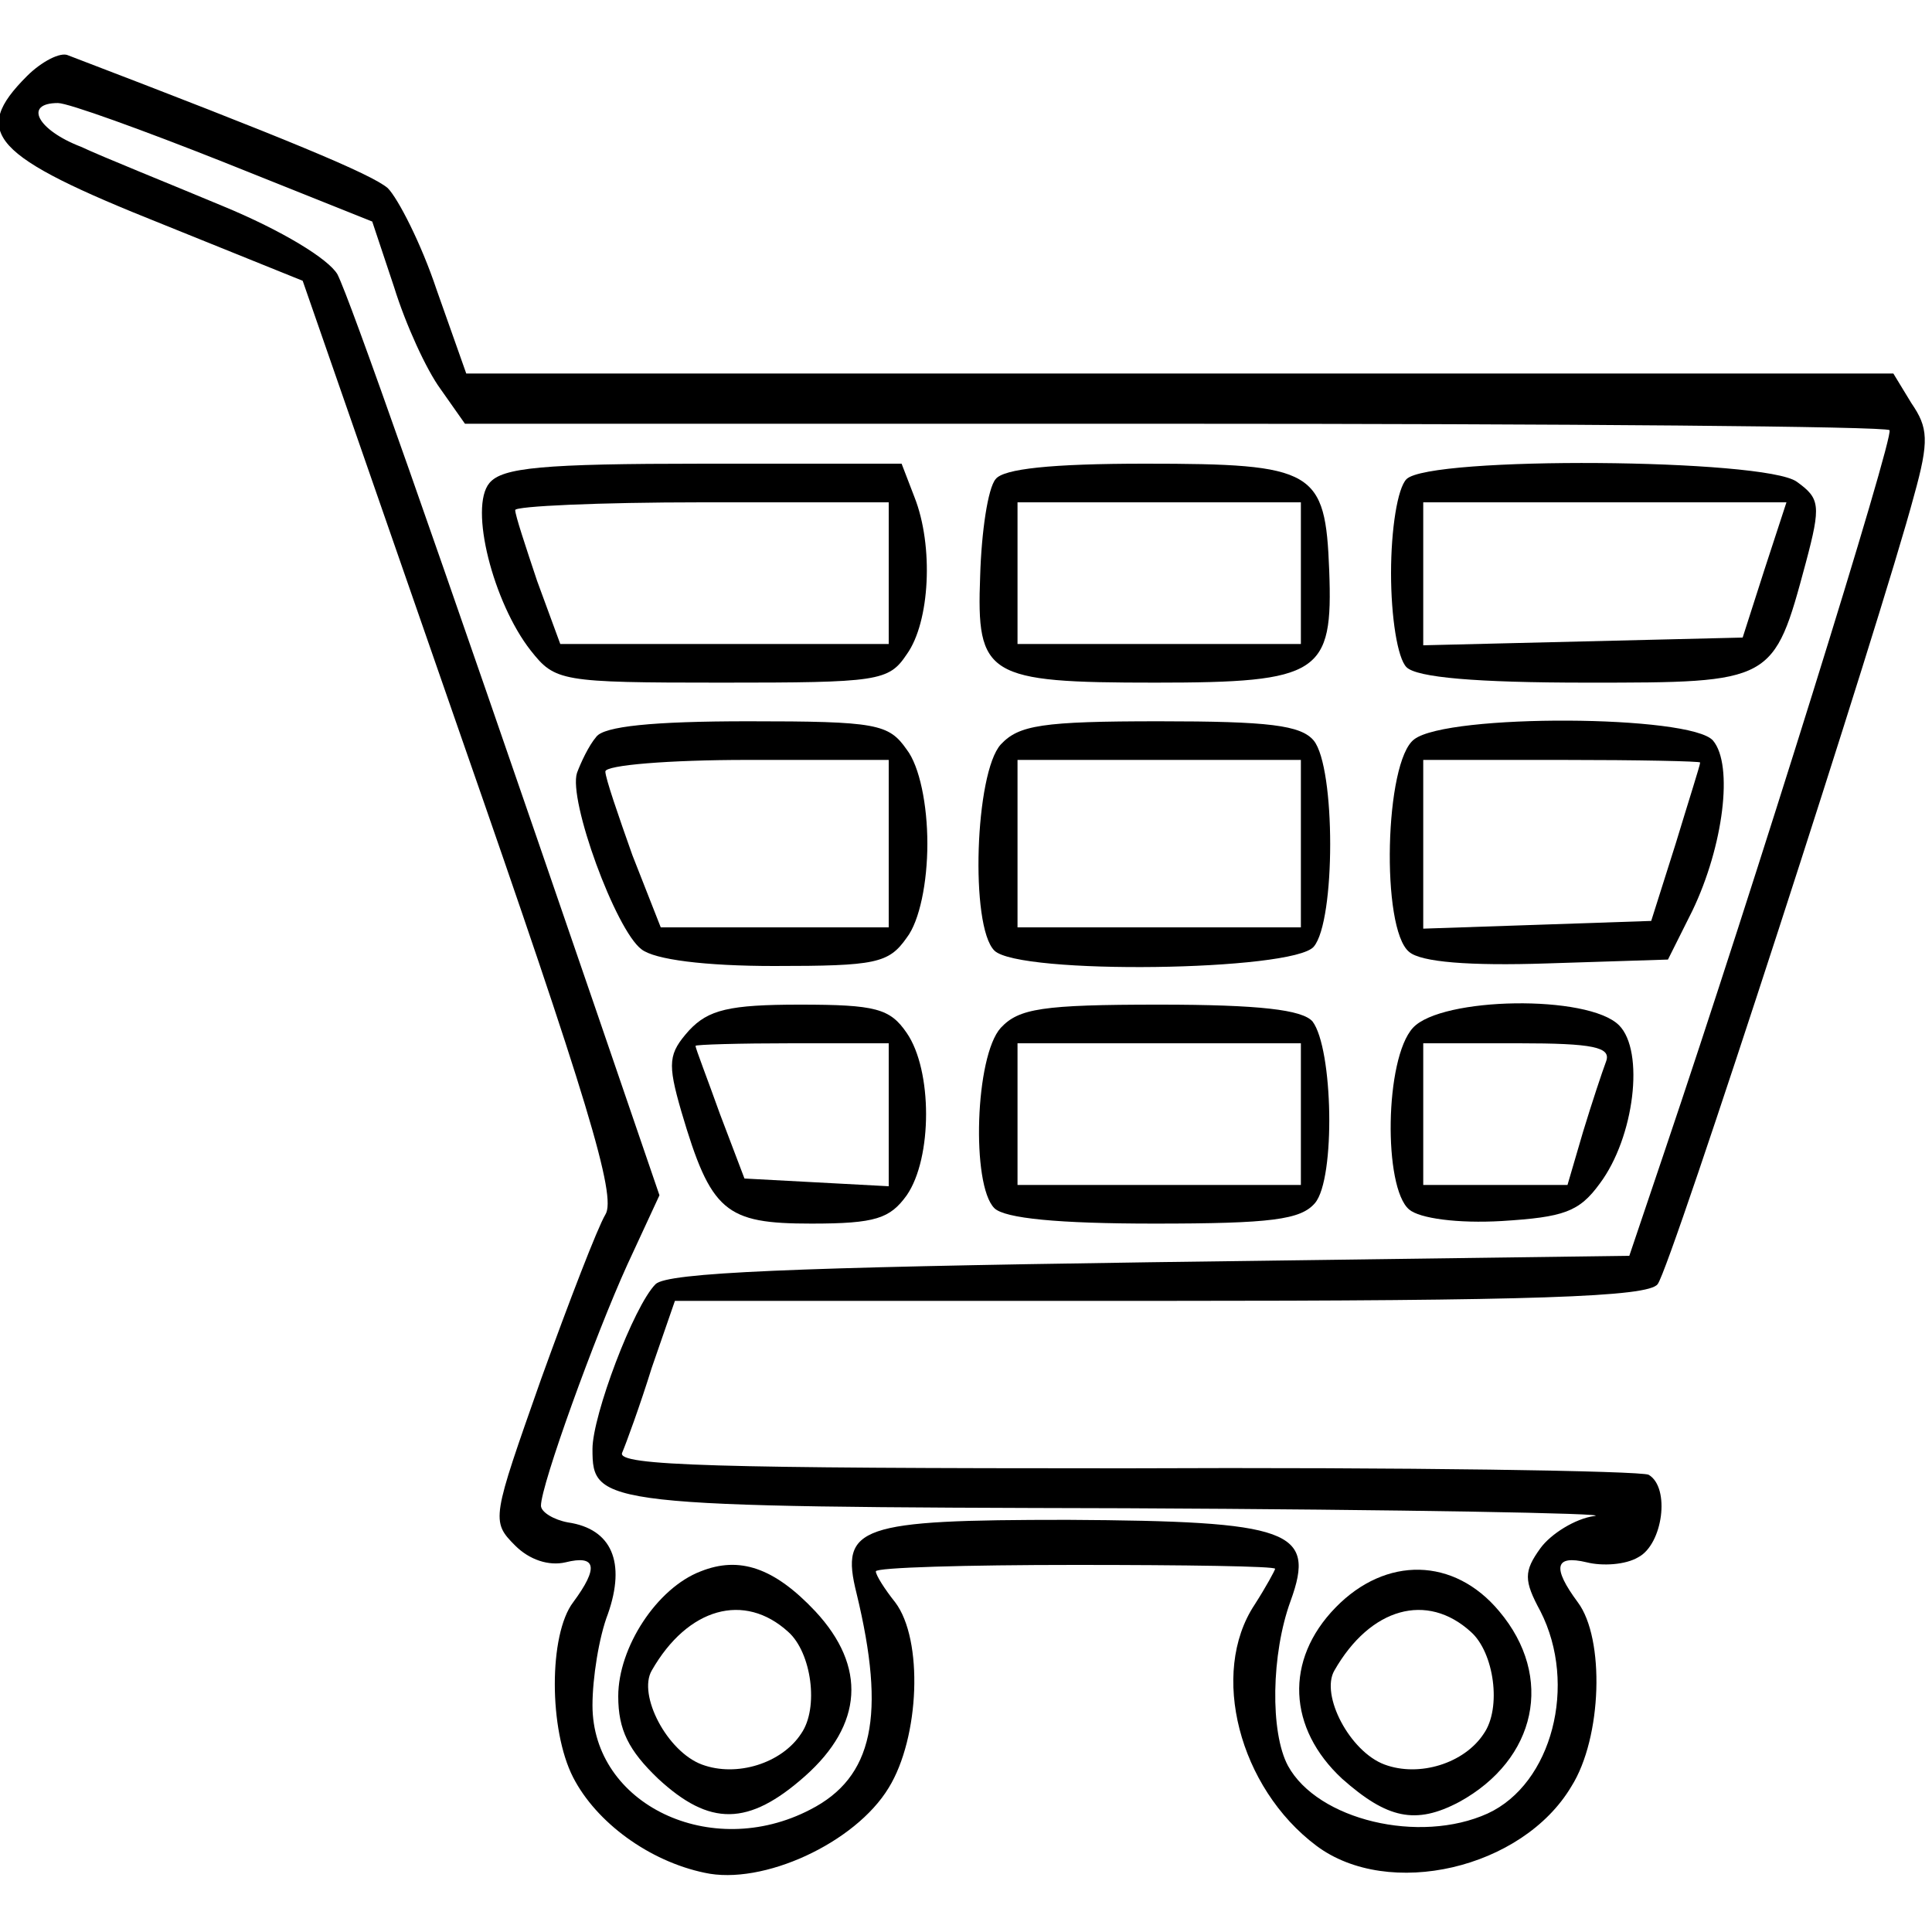
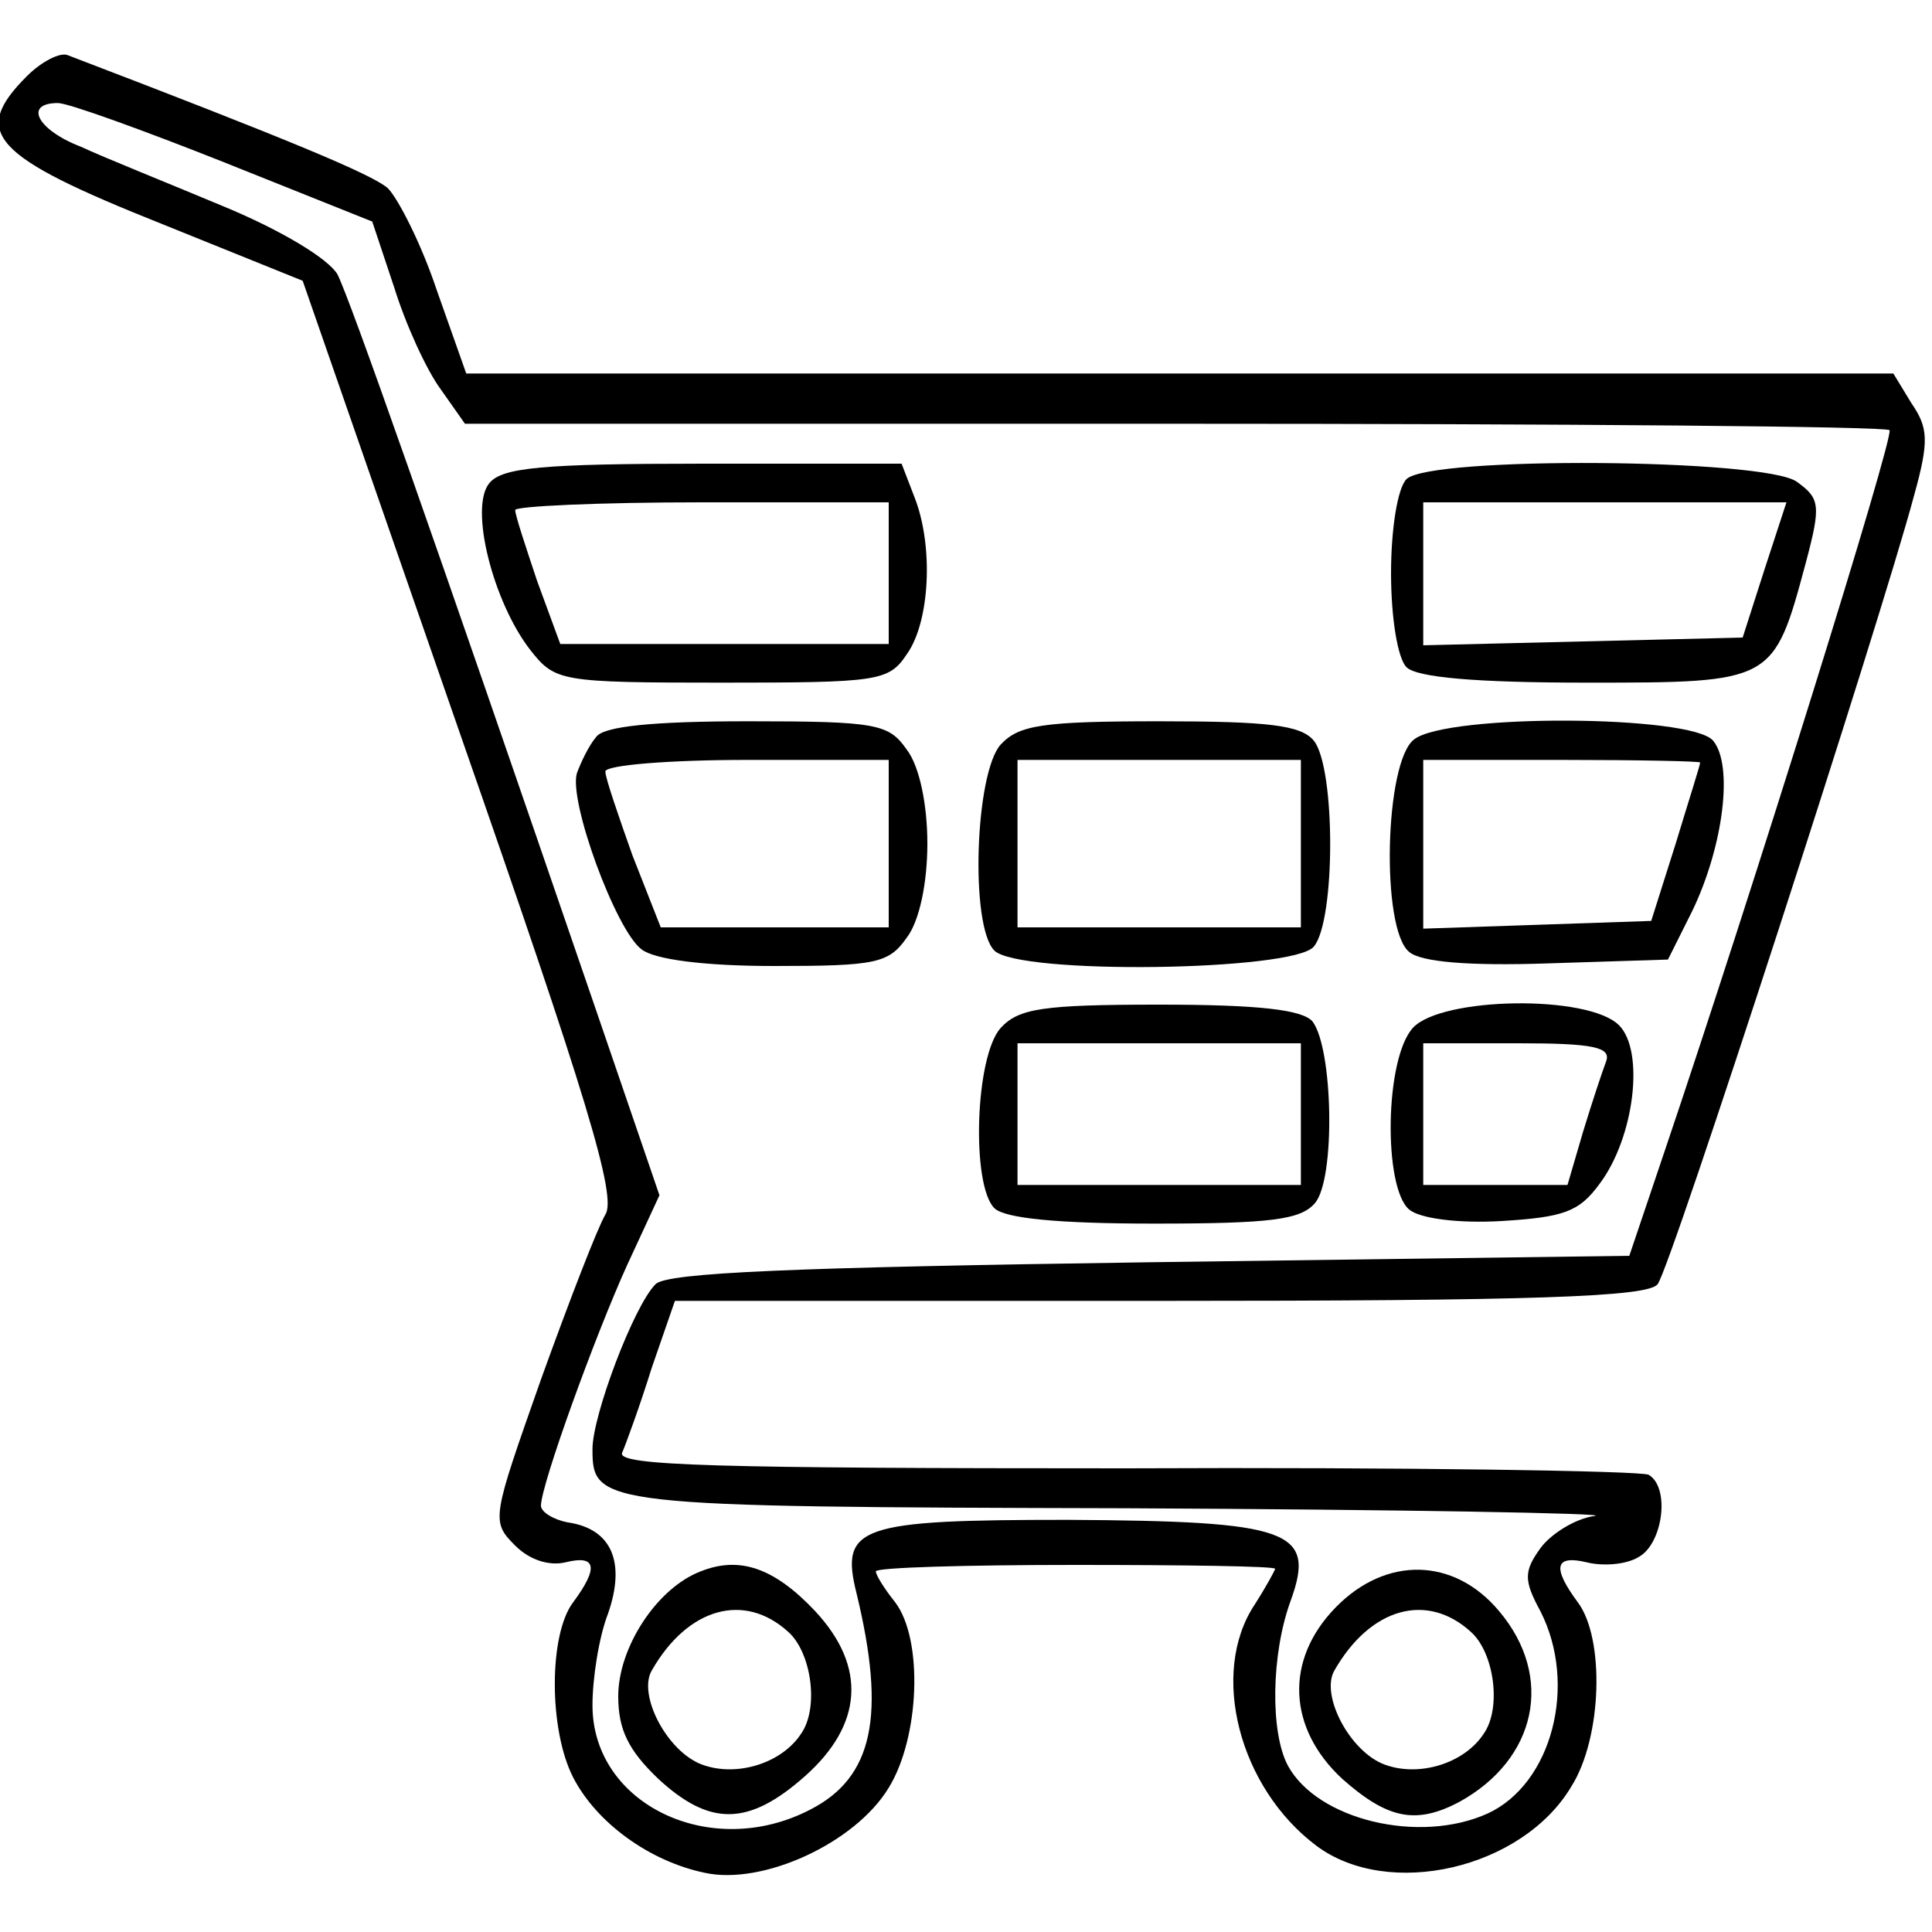
<svg xmlns="http://www.w3.org/2000/svg" version="1.0" width="150pt" height="150pt" viewBox="0 0 150 150" preserveAspectRatio="xMidYMid meet">
  <g transform="translate(0,150) scale(0.1,-0.1)" fill="#000000" stroke="none">
    <path d="M21 1441 c-44 -44 -28 -62 105 -115 l109 -44 123 -354 c98 -281 121 -357 112 -371 -6 -10 -28 -67 -50 -128 -38 -108 -39 -110 -20 -129 11 -11 26 -16 39 -13 24 6 26 -4 6 -31 -19 -25 -19 -99 0 -136 18 -35 59 -65 102 -74 45 -10 117 23 143 66 24 39 27 115 5 144 -8 10 -15 21 -15 24 0 3 70 5 155 5 85 0 155 -1 155 -3 0 -1 -7 -14 -16 -28 -35 -53 -12 -142 48 -187 56 -42 160 -18 198 46 24 38 26 115 5 143 -20 27 -18 37 7 31 12 -3 30 -2 40 4 19 10 25 54 8 64 -6 3 -188 6 -406 5 -318 0 -395 2 -391 12 3 7 14 37 23 66 l18 52 377 0 c289 0 379 3 386 13 10 12 174 518 199 612 12 43 11 53 -2 72 l-14 23 -554 0 -554 0 -23 65 c-12 36 -30 71 -38 79 -13 11 -78 38 -248 103 -6 3 -21 -5 -32 -16z m153 -67 l115 -46 17 -51 c9 -29 25 -64 36 -79 l19 -27 551 0 c303 0 553 -2 555 -5 4 -4 -105 -354 -175 -561 l-27 -80 -372 -5 c-277 -4 -375 -8 -384 -17 -17 -17 -49 -102 -49 -128 0 -44 5 -45 414 -46 215 -1 379 -4 364 -6 -15 -2 -34 -14 -42 -25 -13 -18 -13 -25 0 -49 29 -57 9 -134 -41 -157 -53 -24 -132 -5 -155 37 -14 26 -13 87 2 128 20 55 0 62 -173 63 -162 0 -177 -5 -164 -57 23 -95 13 -143 -36 -168 -77 -40 -169 4 -169 81 0 21 5 53 12 71 14 40 3 66 -31 71 -11 2 -21 8 -21 13 0 16 42 132 67 187 l25 54 -50 146 c-129 376 -190 549 -200 569 -7 12 -43 34 -89 53 -43 18 -93 38 -110 46 -34 13 -45 34 -18 34 8 0 66 -21 129 -46z" />
    <path d="M380 1125 c-16 -19 3 -93 32 -130 19 -24 23 -25 148 -25 122 0 130 1 144 22 18 25 21 84 6 122 l-10 26 -154 0 c-125 0 -156 -3 -166 -15z m310 -70 l0 -55 -128 0 -127 0 -18 49 c-9 27 -17 51 -17 55 0 3 65 6 145 6 l145 0 0 -55z" />
-     <path d="M773 1128 c-6 -7 -11 -41 -12 -75 -3 -78 5 -83 136 -83 128 0 138 7 135 87 -3 78 -11 83 -143 83 -73 0 -110 -4 -116 -12z m237 -73 l0 -55 -110 0 -110 0 0 55 0 55 110 0 110 0 0 -55z" />
    <path d="M1092 1128 c-7 -7 -12 -39 -12 -73 0 -34 5 -66 12 -73 8 -8 54 -12 140 -12 145 0 145 0 170 93 12 45 11 50 -7 63 -25 18 -285 20 -303 2z m278 -70 l-17 -53 -124 -3 -124 -3 0 56 0 55 141 0 141 0 -17 -52z" />
    <path d="M463 928 c-6 -7 -12 -20 -15 -28 -7 -21 30 -122 50 -137 10 -8 49 -13 103 -13 79 0 89 2 103 22 10 13 16 43 16 73 0 30 -6 60 -16 73 -14 20 -23 22 -123 22 -75 0 -112 -4 -118 -12z m227 -83 l0 -65 -89 0 -88 0 -22 56 c-11 31 -21 60 -21 65 0 5 50 9 110 9 l110 0 0 -65z" />
    <path d="M777 922 c-20 -22 -24 -141 -5 -160 19 -19 232 -16 248 3 17 20 17 139 0 160 -10 12 -35 15 -120 15 -91 0 -109 -3 -123 -18z m233 -77 l0 -65 -110 0 -110 0 0 65 0 65 110 0 110 0 0 -65z" />
    <path d="M1098 926 c-23 -17 -26 -147 -4 -165 9 -8 47 -11 107 -9 l94 3 19 38 c24 50 32 113 16 132 -17 20 -206 21 -232 1z m222 -18 c0 -2 -9 -30 -19 -63 l-19 -60 -88 -3 -89 -3 0 66 0 65 108 0 c59 0 107 -1 107 -2z" />
-     <path d="M535 700 c-16 -18 -17 -25 -6 -63 23 -78 34 -87 101 -87 50 0 61 4 74 22 20 29 20 97 0 126 -13 19 -24 22 -83 22 -55 0 -71 -4 -86 -20z m155 -65 l0 -56 -56 3 -56 3 -19 50 c-10 28 -19 51 -19 53 0 1 34 2 75 2 l75 0 0 -55z" />
    <path d="M777 702 c-20 -22 -23 -122 -5 -140 8 -8 50 -12 124 -12 91 0 114 3 125 16 16 19 14 120 -2 141 -8 9 -41 13 -119 13 -91 0 -109 -3 -123 -18z m233 -67 l0 -55 -110 0 -110 0 0 55 0 55 110 0 110 0 0 -55z" />
    <path d="M1097 702 c-22 -24 -23 -124 -3 -141 8 -7 38 -11 72 -9 48 3 60 7 76 29 27 36 35 103 15 123 -24 24 -138 22 -160 -2z m150 -26 c-3 -8 -11 -32 -18 -55 l-12 -41 -56 0 -56 0 0 55 0 55 74 0 c58 0 72 -3 68 -14z" />
    <path d="M544 280 c-34 -13 -64 -59 -64 -97 0 -26 8 -42 31 -64 40 -37 70 -37 114 2 45 40 48 85 8 128 -32 34 -59 43 -89 31z m68 -47 c18 -16 24 -59 10 -79 -15 -23 -50 -34 -77 -24 -27 10 -50 54 -39 73 28 49 72 61 106 30z" />
    <path d="M1037 252 c-40 -41 -37 -94 5 -133 35 -31 57 -36 91 -18 60 33 74 97 31 148 -35 42 -88 43 -127 3z m105 -19 c18 -16 24 -59 10 -79 -15 -23 -50 -34 -77 -24 -27 10 -50 54 -39 73 28 49 72 61 106 30z" />
  </g>
</svg>